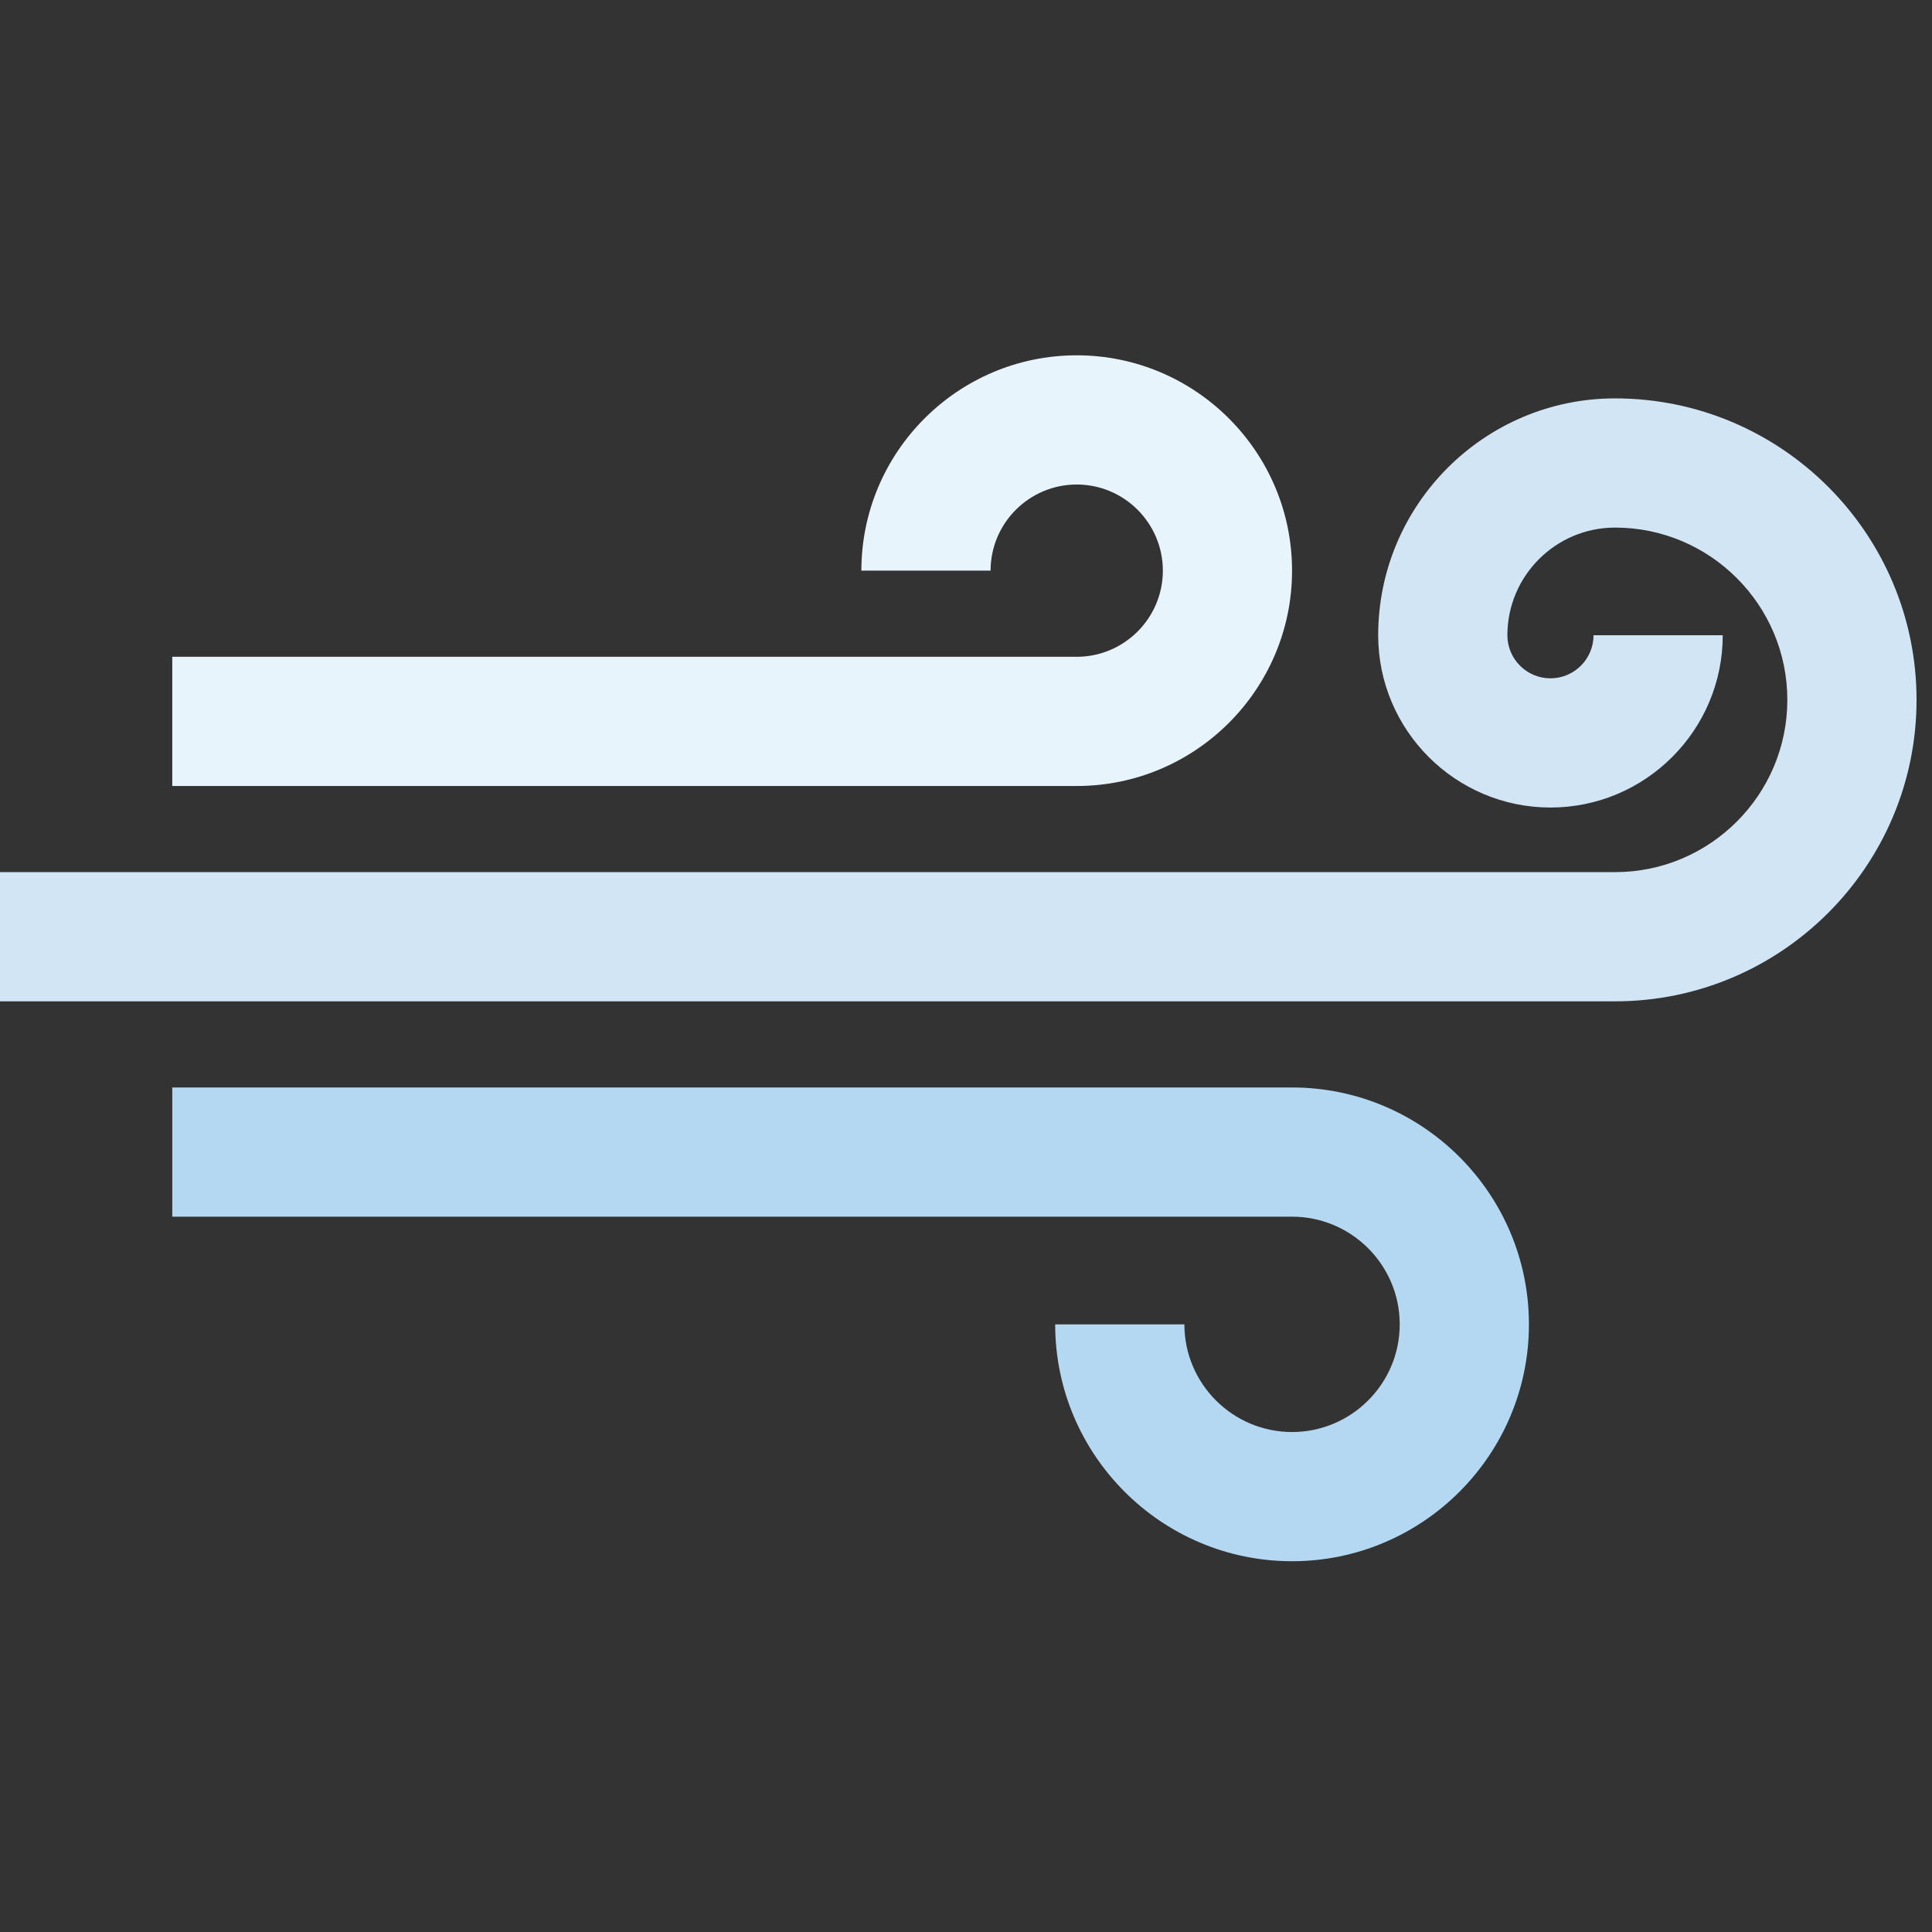
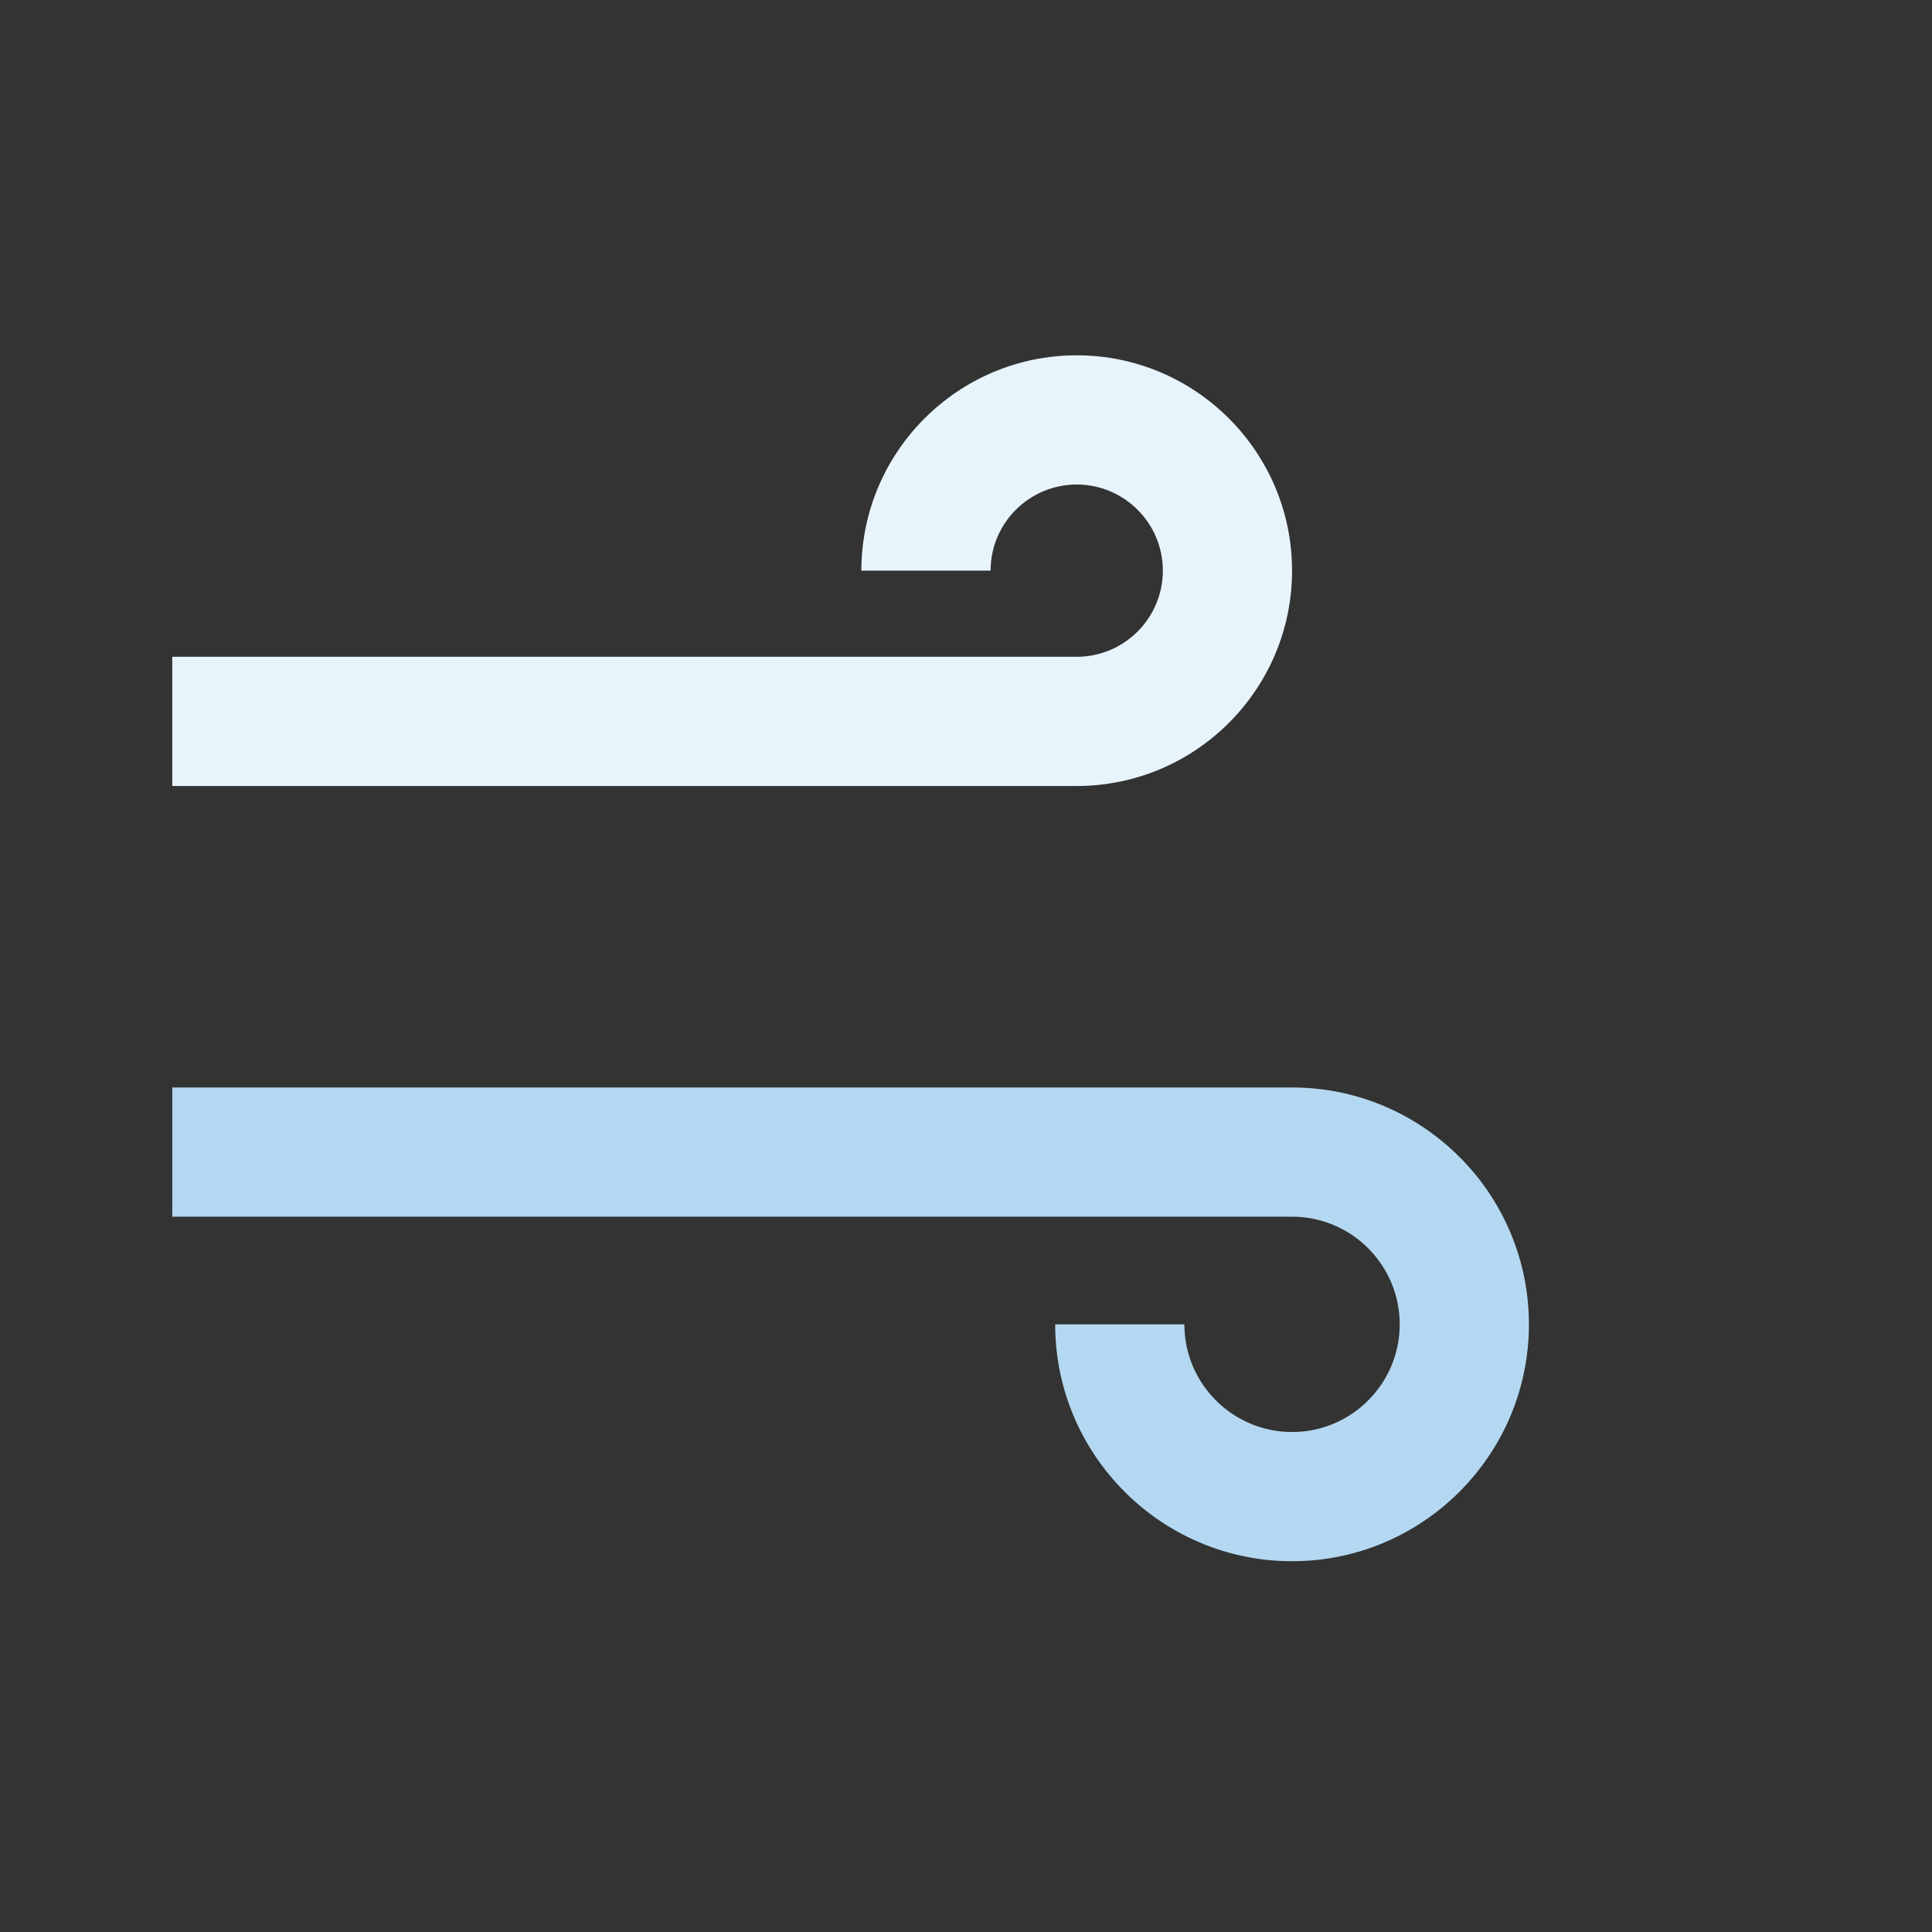
<svg xmlns="http://www.w3.org/2000/svg" version="1.1" id="Layer_1" x="0px" y="0px" viewBox="0 0 32 32" xml:space="preserve" width="32" height="32">
  <rect x="0" y="0" width="32" height="32" fill="#333333" stroke="none" />
  <defs id="defs11334" />
  <g id="g11339" transform="scale(0.062)" style="stroke-width:16">
    <path style="fill:#e8f4fc;stroke-width:256" d="m 345.169,152.449 c 0,-31.721 -25.807,-57.528 -57.528,-57.528 -31.721,0 -57.528,25.807 -57.528,57.528 h 34.517 c 0,-12.688 10.323,-23.011 23.011,-23.011 12.688,0 23.011,10.323 23.011,23.011 0,12.688 -10.323,23.011 -23.011,23.011 H 46.022 v 34.517 H 287.64 c 31.721,0.001 57.529,-25.807 57.529,-57.528 z" id="path11295" />
-     <path style="fill:#d1e5f5;stroke-width:256" d="m 431.461,106.427 c -34.893,0 -63.281,28.388 -63.281,63.281 0,25.377 20.646,46.022 46.022,46.022 25.377,0 46.022,-20.646 46.022,-46.022 h -34.517 c 0,6.344 -5.161,11.506 -11.506,11.506 -6.345,0 -11.506,-5.161 -11.506,-11.506 0,-15.861 12.904,-28.764 28.764,-28.764 25.377,0 46.022,20.646 46.022,46.022 0,25.376 -20.646,46.022 -46.022,46.022 H 0 v 34.517 h 431.461 c 44.411,0 80.539,-36.13 80.539,-80.539 0,-44.409 -36.129,-80.539 -80.539,-80.539 z" id="path11297" />
    <path style="fill:#b4d8f1;stroke-width:256" d="M 345.169,290.517 H 46.022 v 34.517 h 299.146 c 15.861,0 28.764,12.904 28.764,28.764 0,15.86 -12.904,28.764 -28.764,28.764 -15.86,0 -28.764,-12.904 -28.764,-28.764 h -34.517 c 0,34.893 28.388,63.281 63.281,63.281 34.893,0 63.281,-28.388 63.281,-63.281 0,-34.893 -28.387,-63.281 -63.28,-63.281 z" id="path11299" />
  </g>
  <g id="g11301">
</g>
  <g id="g11303">
</g>
  <g id="g11305">
</g>
  <g id="g11307">
</g>
  <g id="g11309">
</g>
  <g id="g11311">
</g>
  <g id="g11313">
</g>
  <g id="g11315">
</g>
  <g id="g11317">
</g>
  <g id="g11319">
</g>
  <g id="g11321">
</g>
  <g id="g11323">
</g>
  <g id="g11325">
</g>
  <g id="g11327">
</g>
  <g id="g11329">
</g>
</svg>